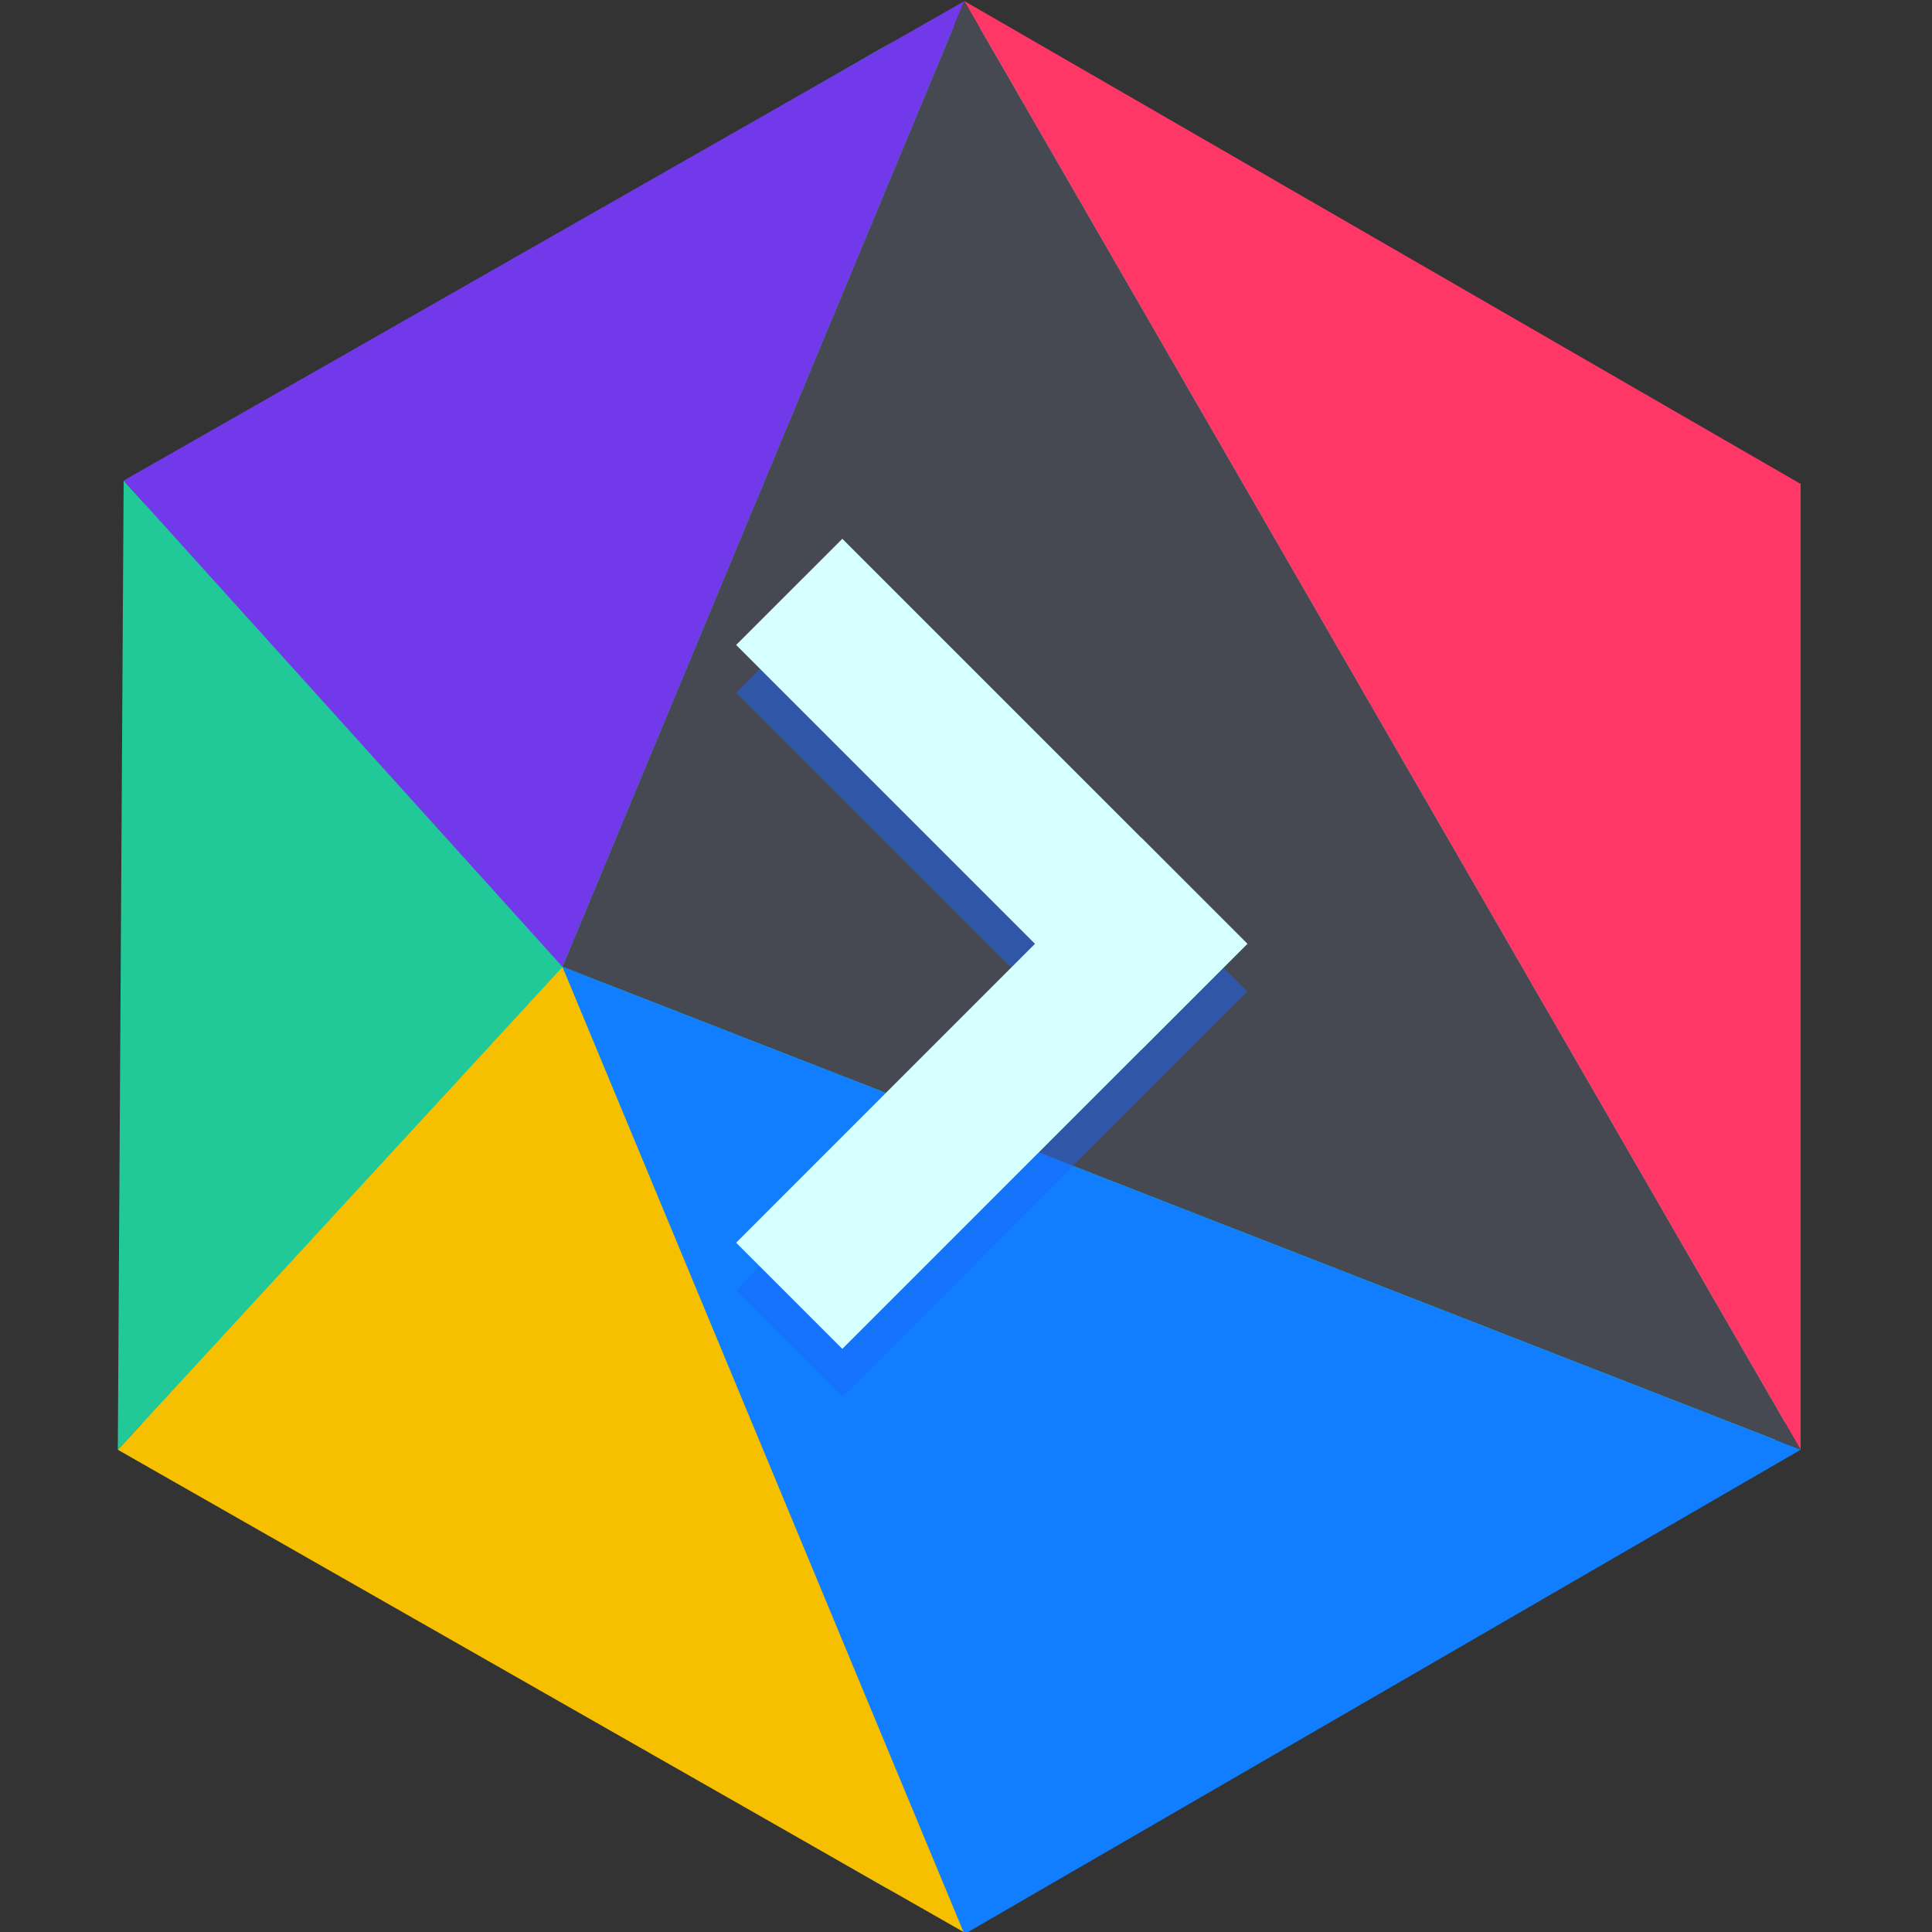
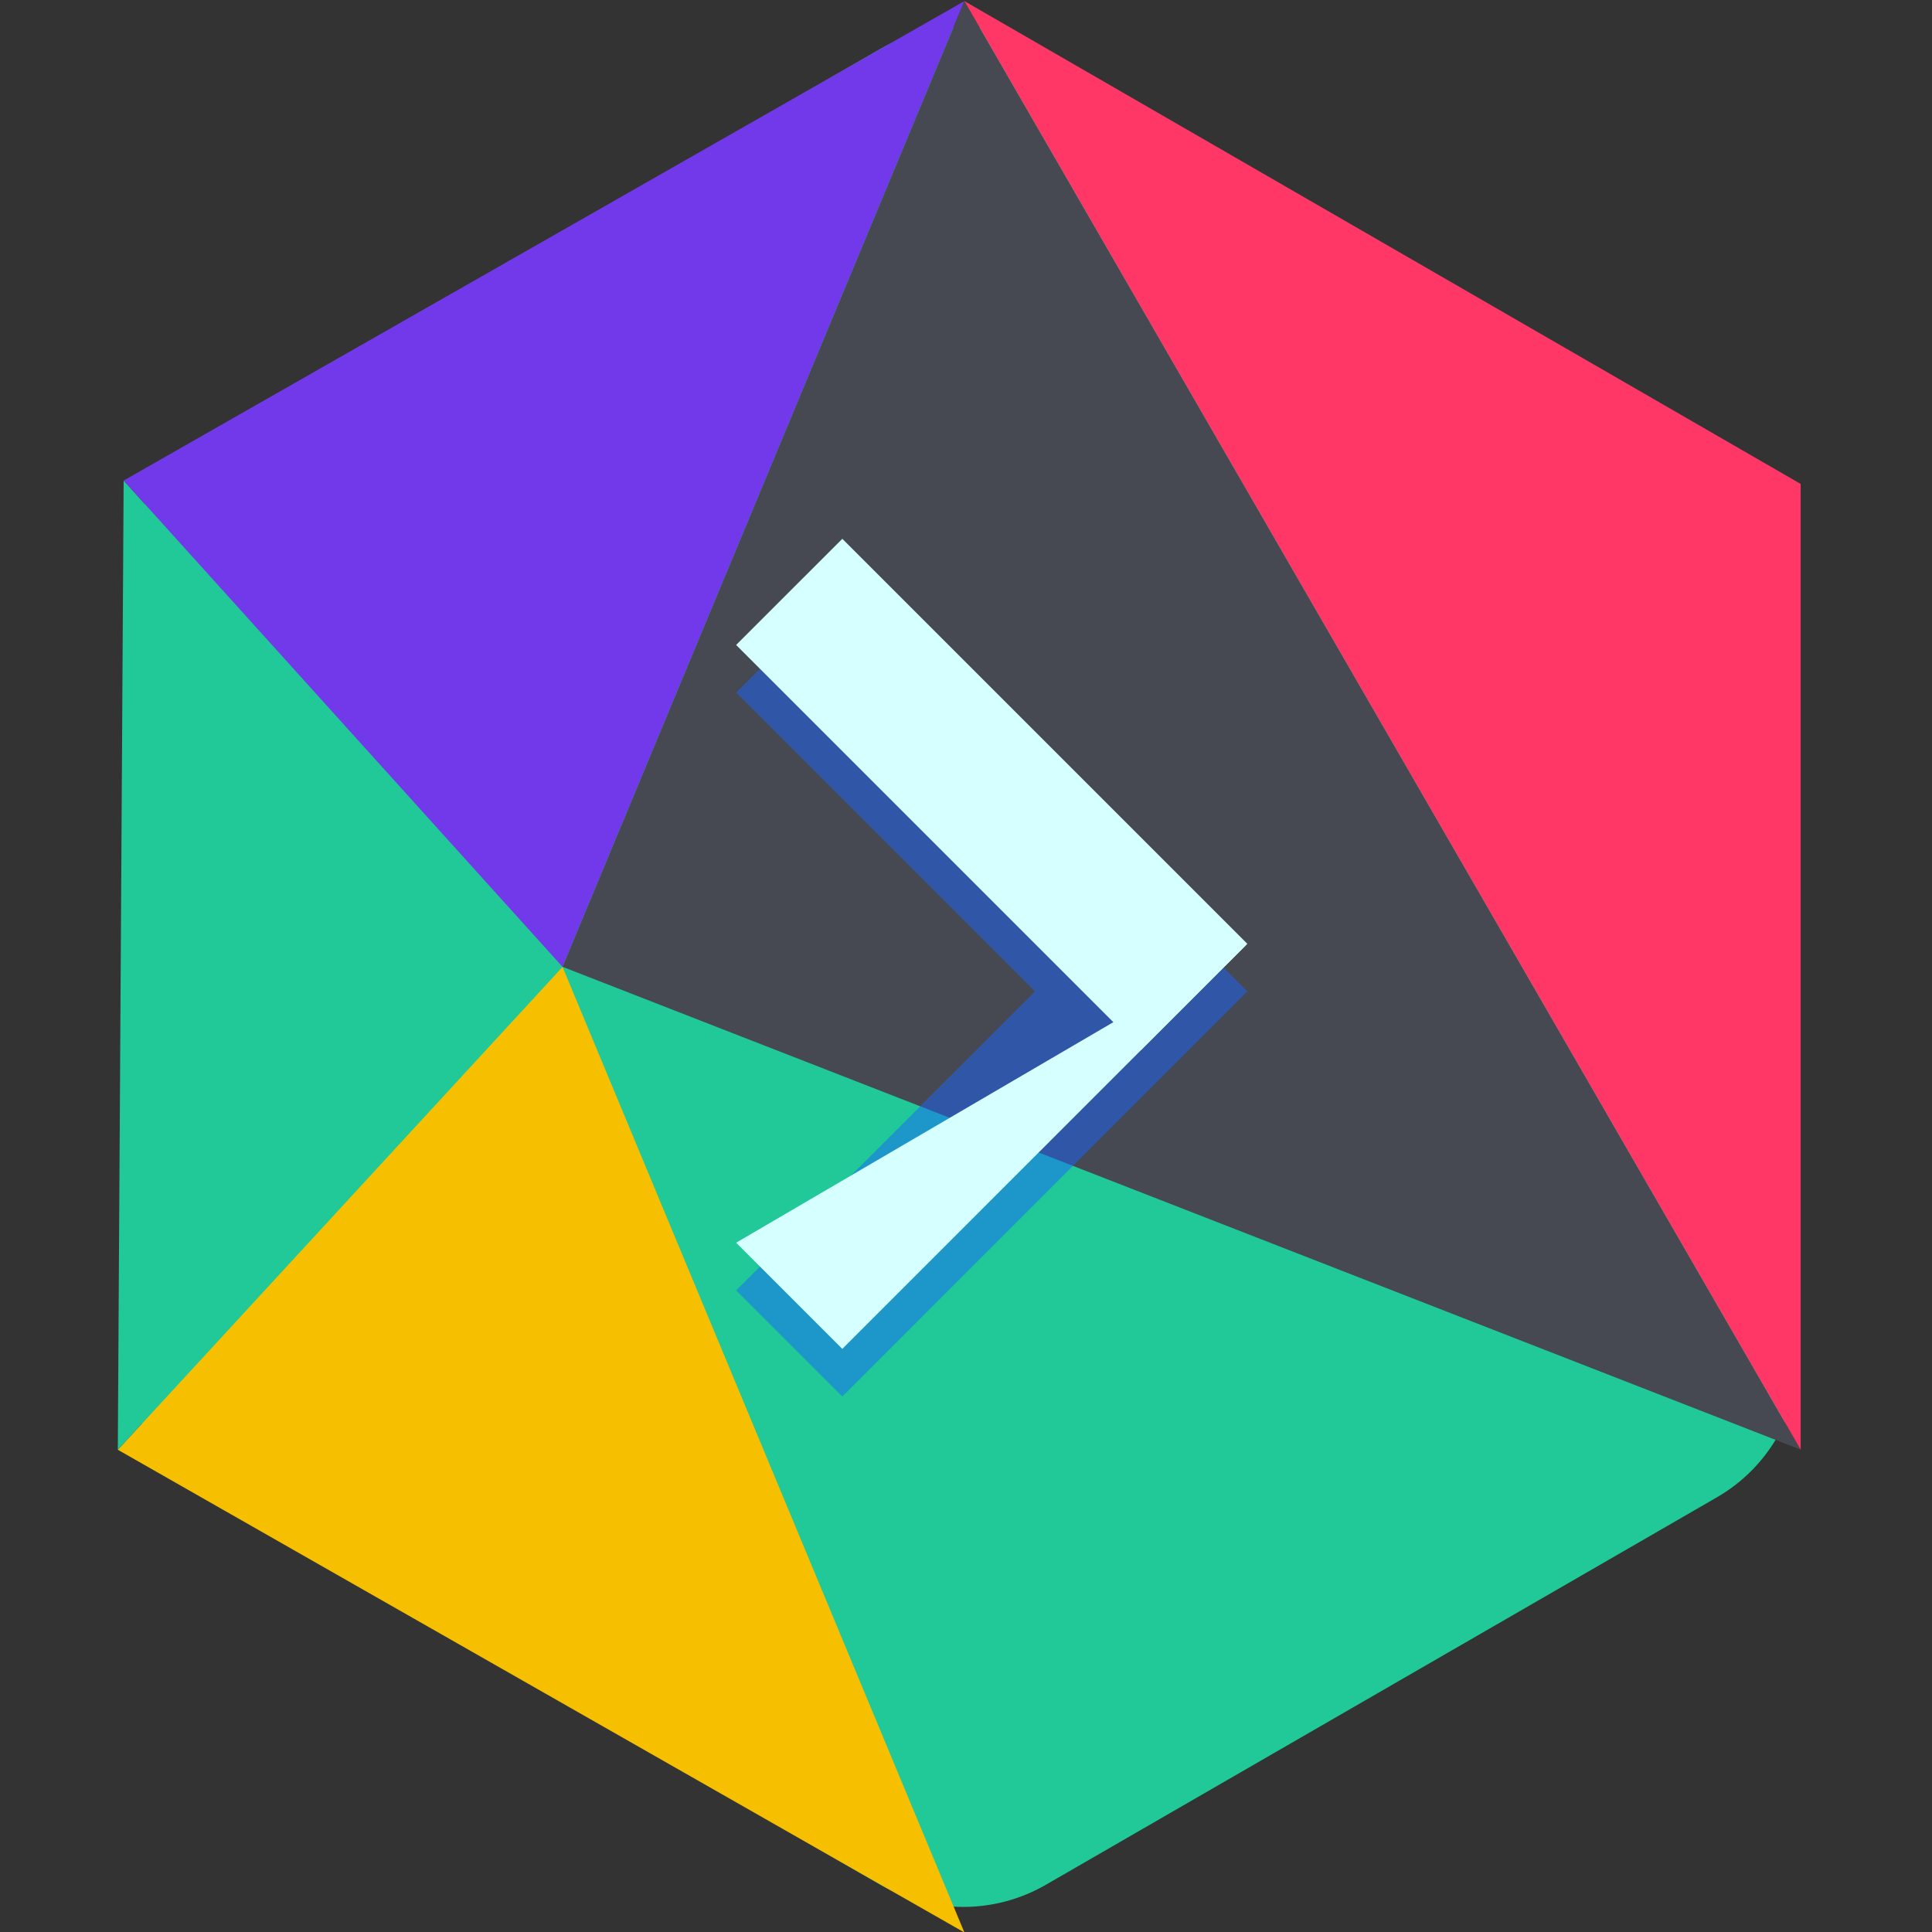
<svg xmlns="http://www.w3.org/2000/svg" width="512" height="512" viewBox="0 0 512 512">
  <rect x="0" y="0" width="512" height="512" fill="#333333" stroke="none" />
  <path id="Path" fill="#20c997" fill-rule="evenodd" stroke="none" d="M 233.397 12.912 C 246.929 5.121 263.585 5.121 277.117 12.912 L 455.006 115.637 C 468.528 123.453 476.86 137.882 476.872 153.5 L 476.872 358.937 C 476.872 374.547 468.53 388.983 455.006 396.8 L 277.117 499.512 C 263.585 507.304 246.929 507.304 233.397 499.512 C 174.101 465.267 114.8 431.03 55.496 396.8 C 41.982 388.977 33.656 374.551 33.642 358.937 L 33.642 153.5 C 33.642 137.903 41.984 123.442 55.496 115.637 L 233.397 12.912 Z" />
  <path id="path1" fill="#f6c000" fill-rule="evenodd" stroke="none" d="M 31.22 384.2 L 149.067 256.212 L 255.575 512.125 L 31.22 384.2 Z" />
  <path id="path2" fill="#20c997" fill-rule="evenodd" stroke="none" d="M 149.067 256.212 L 32.768 127.351 L 31.22 384.2 L 149.067 256.212 Z" />
  <path id="path3" fill="#7239ea" fill-rule="evenodd" stroke="none" d="M 149.067 256.212 L 255.575 0.287 L 32.768 127.351 L 149.067 256.225 L 149.067 256.212 Z" />
  <path id="path4" fill="#464852" fill-rule="evenodd" stroke="none" d="M 255.575 0.287 L 477.197 384.175 L 149.067 256.212" />
-   <path id="path5" fill="#107eff" fill-rule="evenodd" stroke="none" d="M 255.575 512.562 L 477.197 384.2 L 149.067 256.212 L 255.575 512.562 Z" />
  <path id="path6" fill="#ff3767" fill-rule="evenodd" stroke="none" d="M 477.197 384.175 L 477.197 128.25 L 255.575 0.287 L 477.197 384.175 Z" />
  <path id="path7" fill="#1a67fd" fill-opacity="0.5" fill-rule="evenodd" stroke="none" d="M 223.22 155.411 L 330.552 262.743 L 223.22 370.089 L 195.084 341.954 L 274.282 262.743 L 195.084 183.546 L 223.22 155.411 Z" />
-   <path id="path8" fill="#d6ffff" fill-rule="evenodd" stroke="none" d="M 330.552 250.131 L 302.417 221.983 L 195.084 329.328 L 223.22 357.463 L 330.552 250.118 L 330.552 250.131 Z" />
+   <path id="path8" fill="#d6ffff" fill-rule="evenodd" stroke="none" d="M 330.552 250.131 L 195.084 329.328 L 223.22 357.463 L 330.552 250.118 L 330.552 250.131 Z" />
  <path id="path9" fill="#d6ffff" fill-rule="evenodd" stroke="none" d="M 223.22 142.786 L 195.084 170.921 L 302.417 278.253 L 330.552 250.118 L 223.22 142.786 Z" />
</svg>